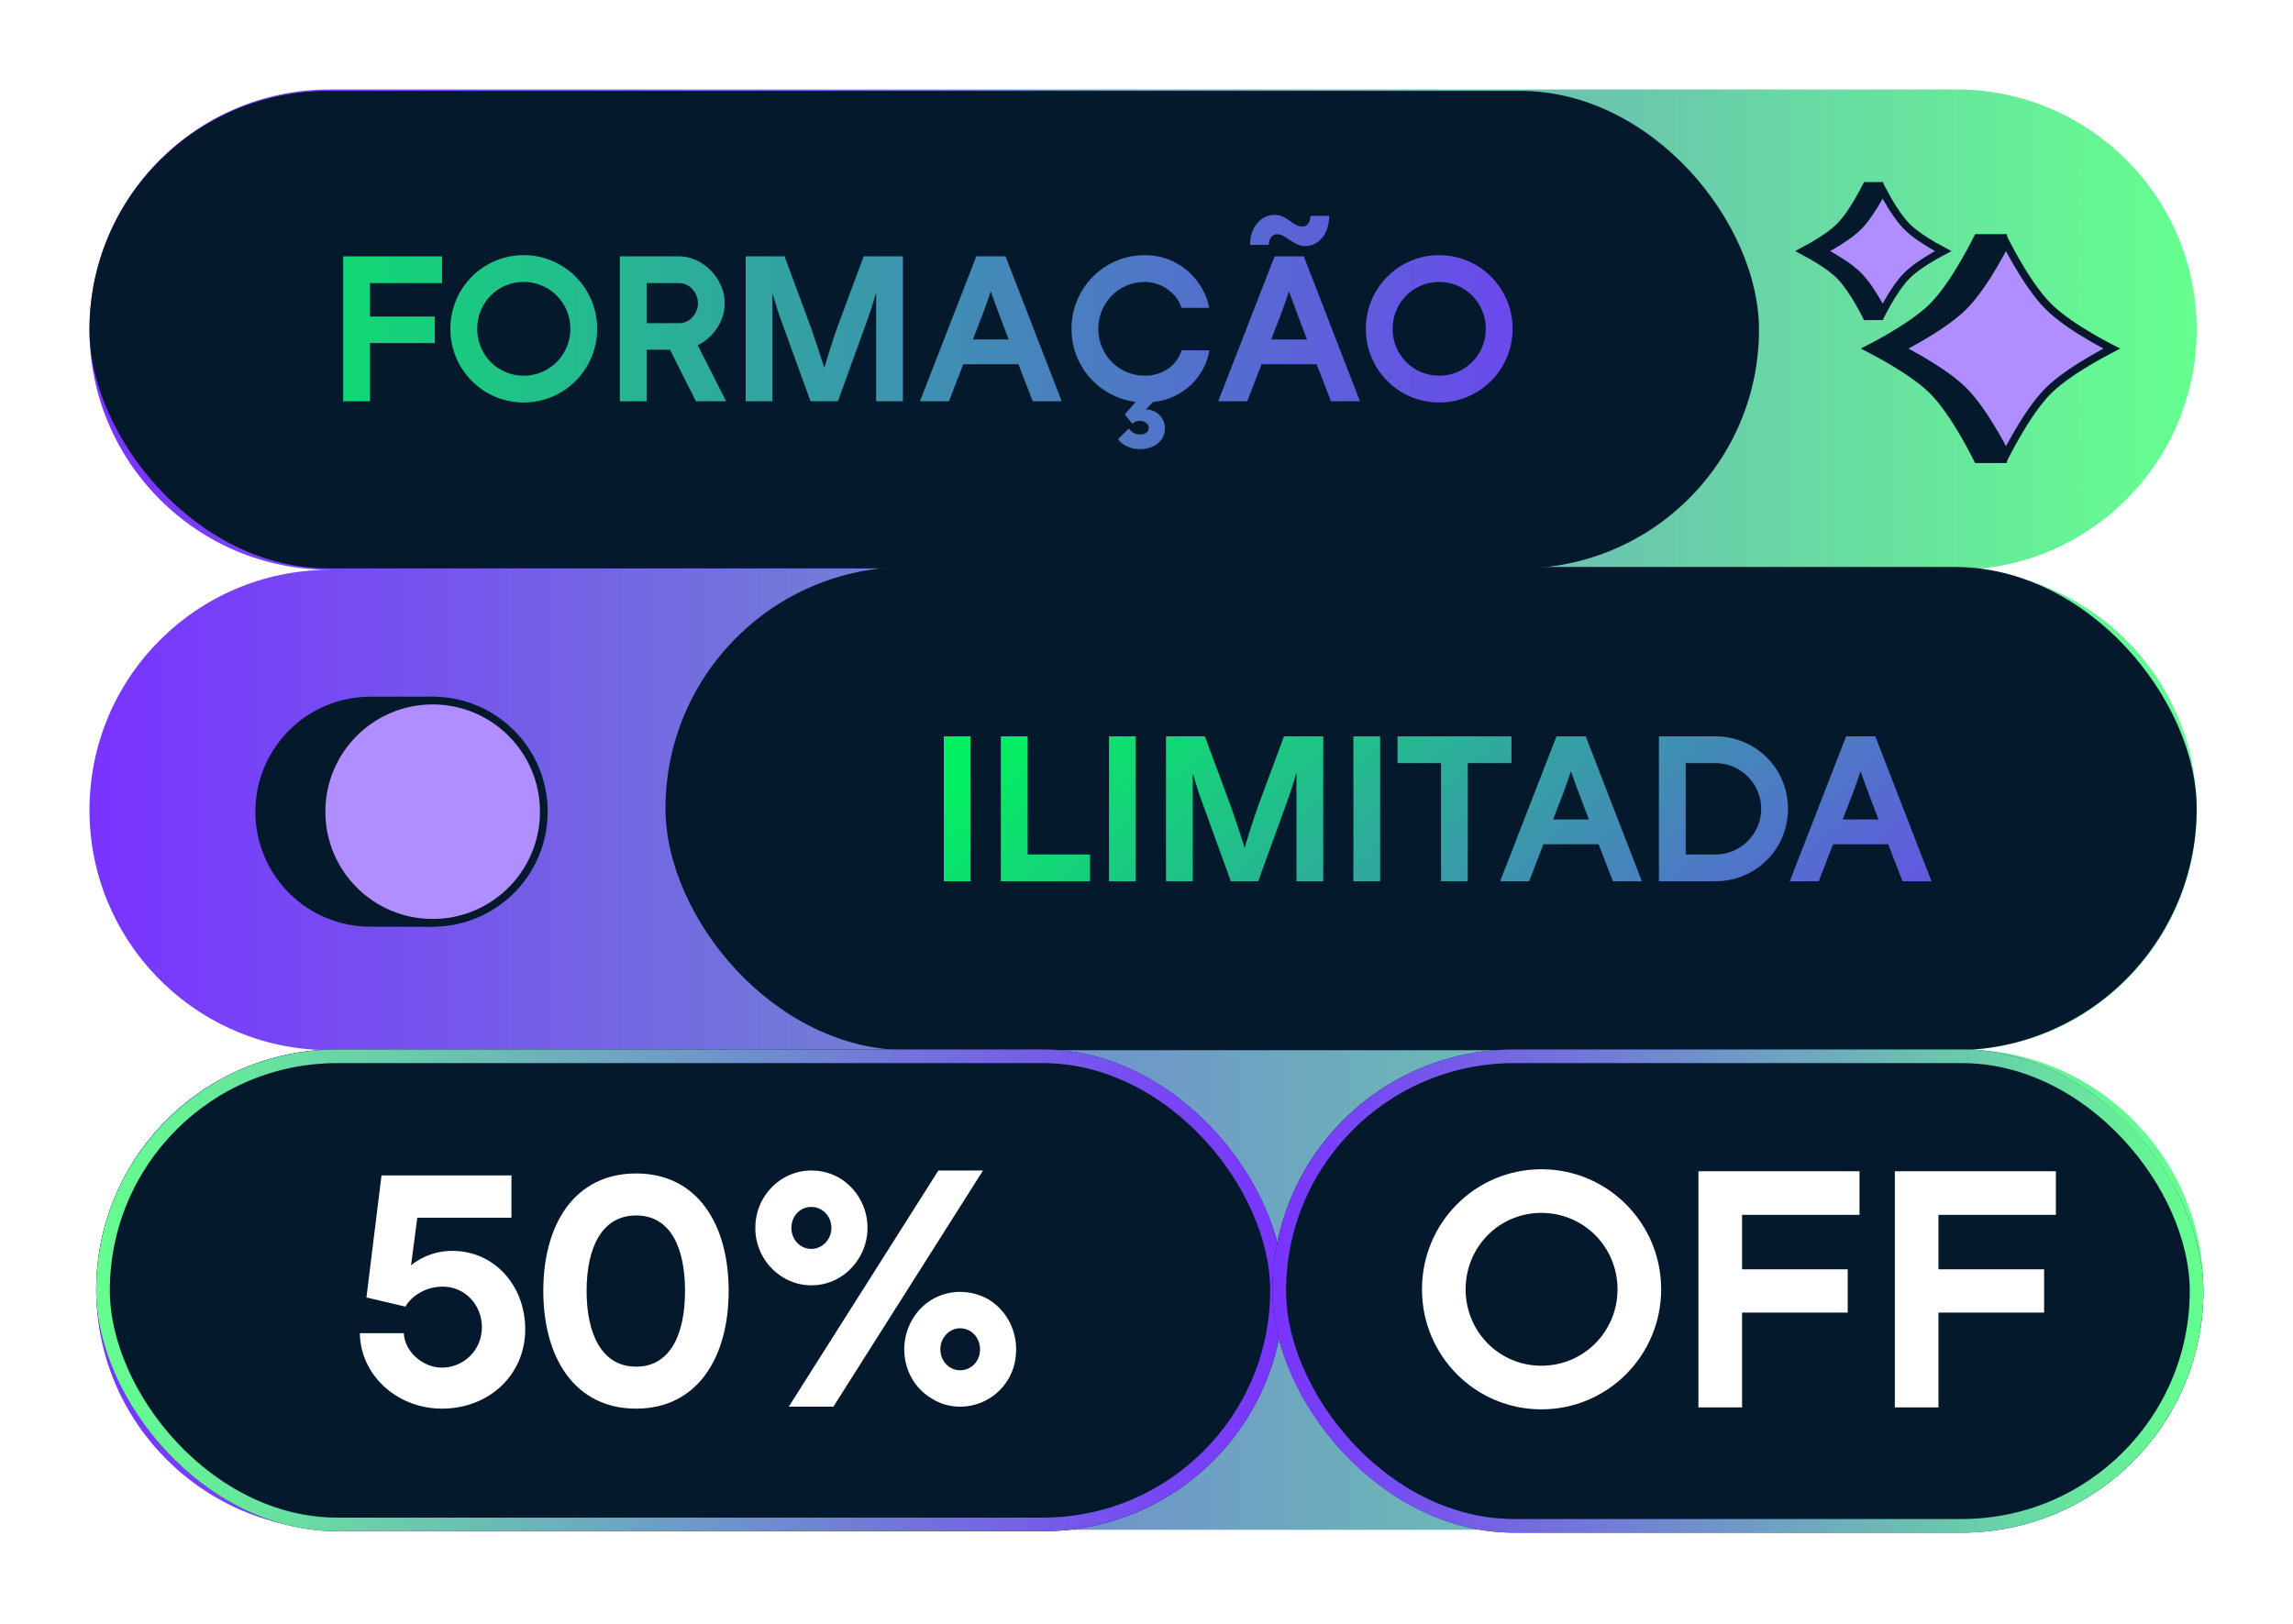
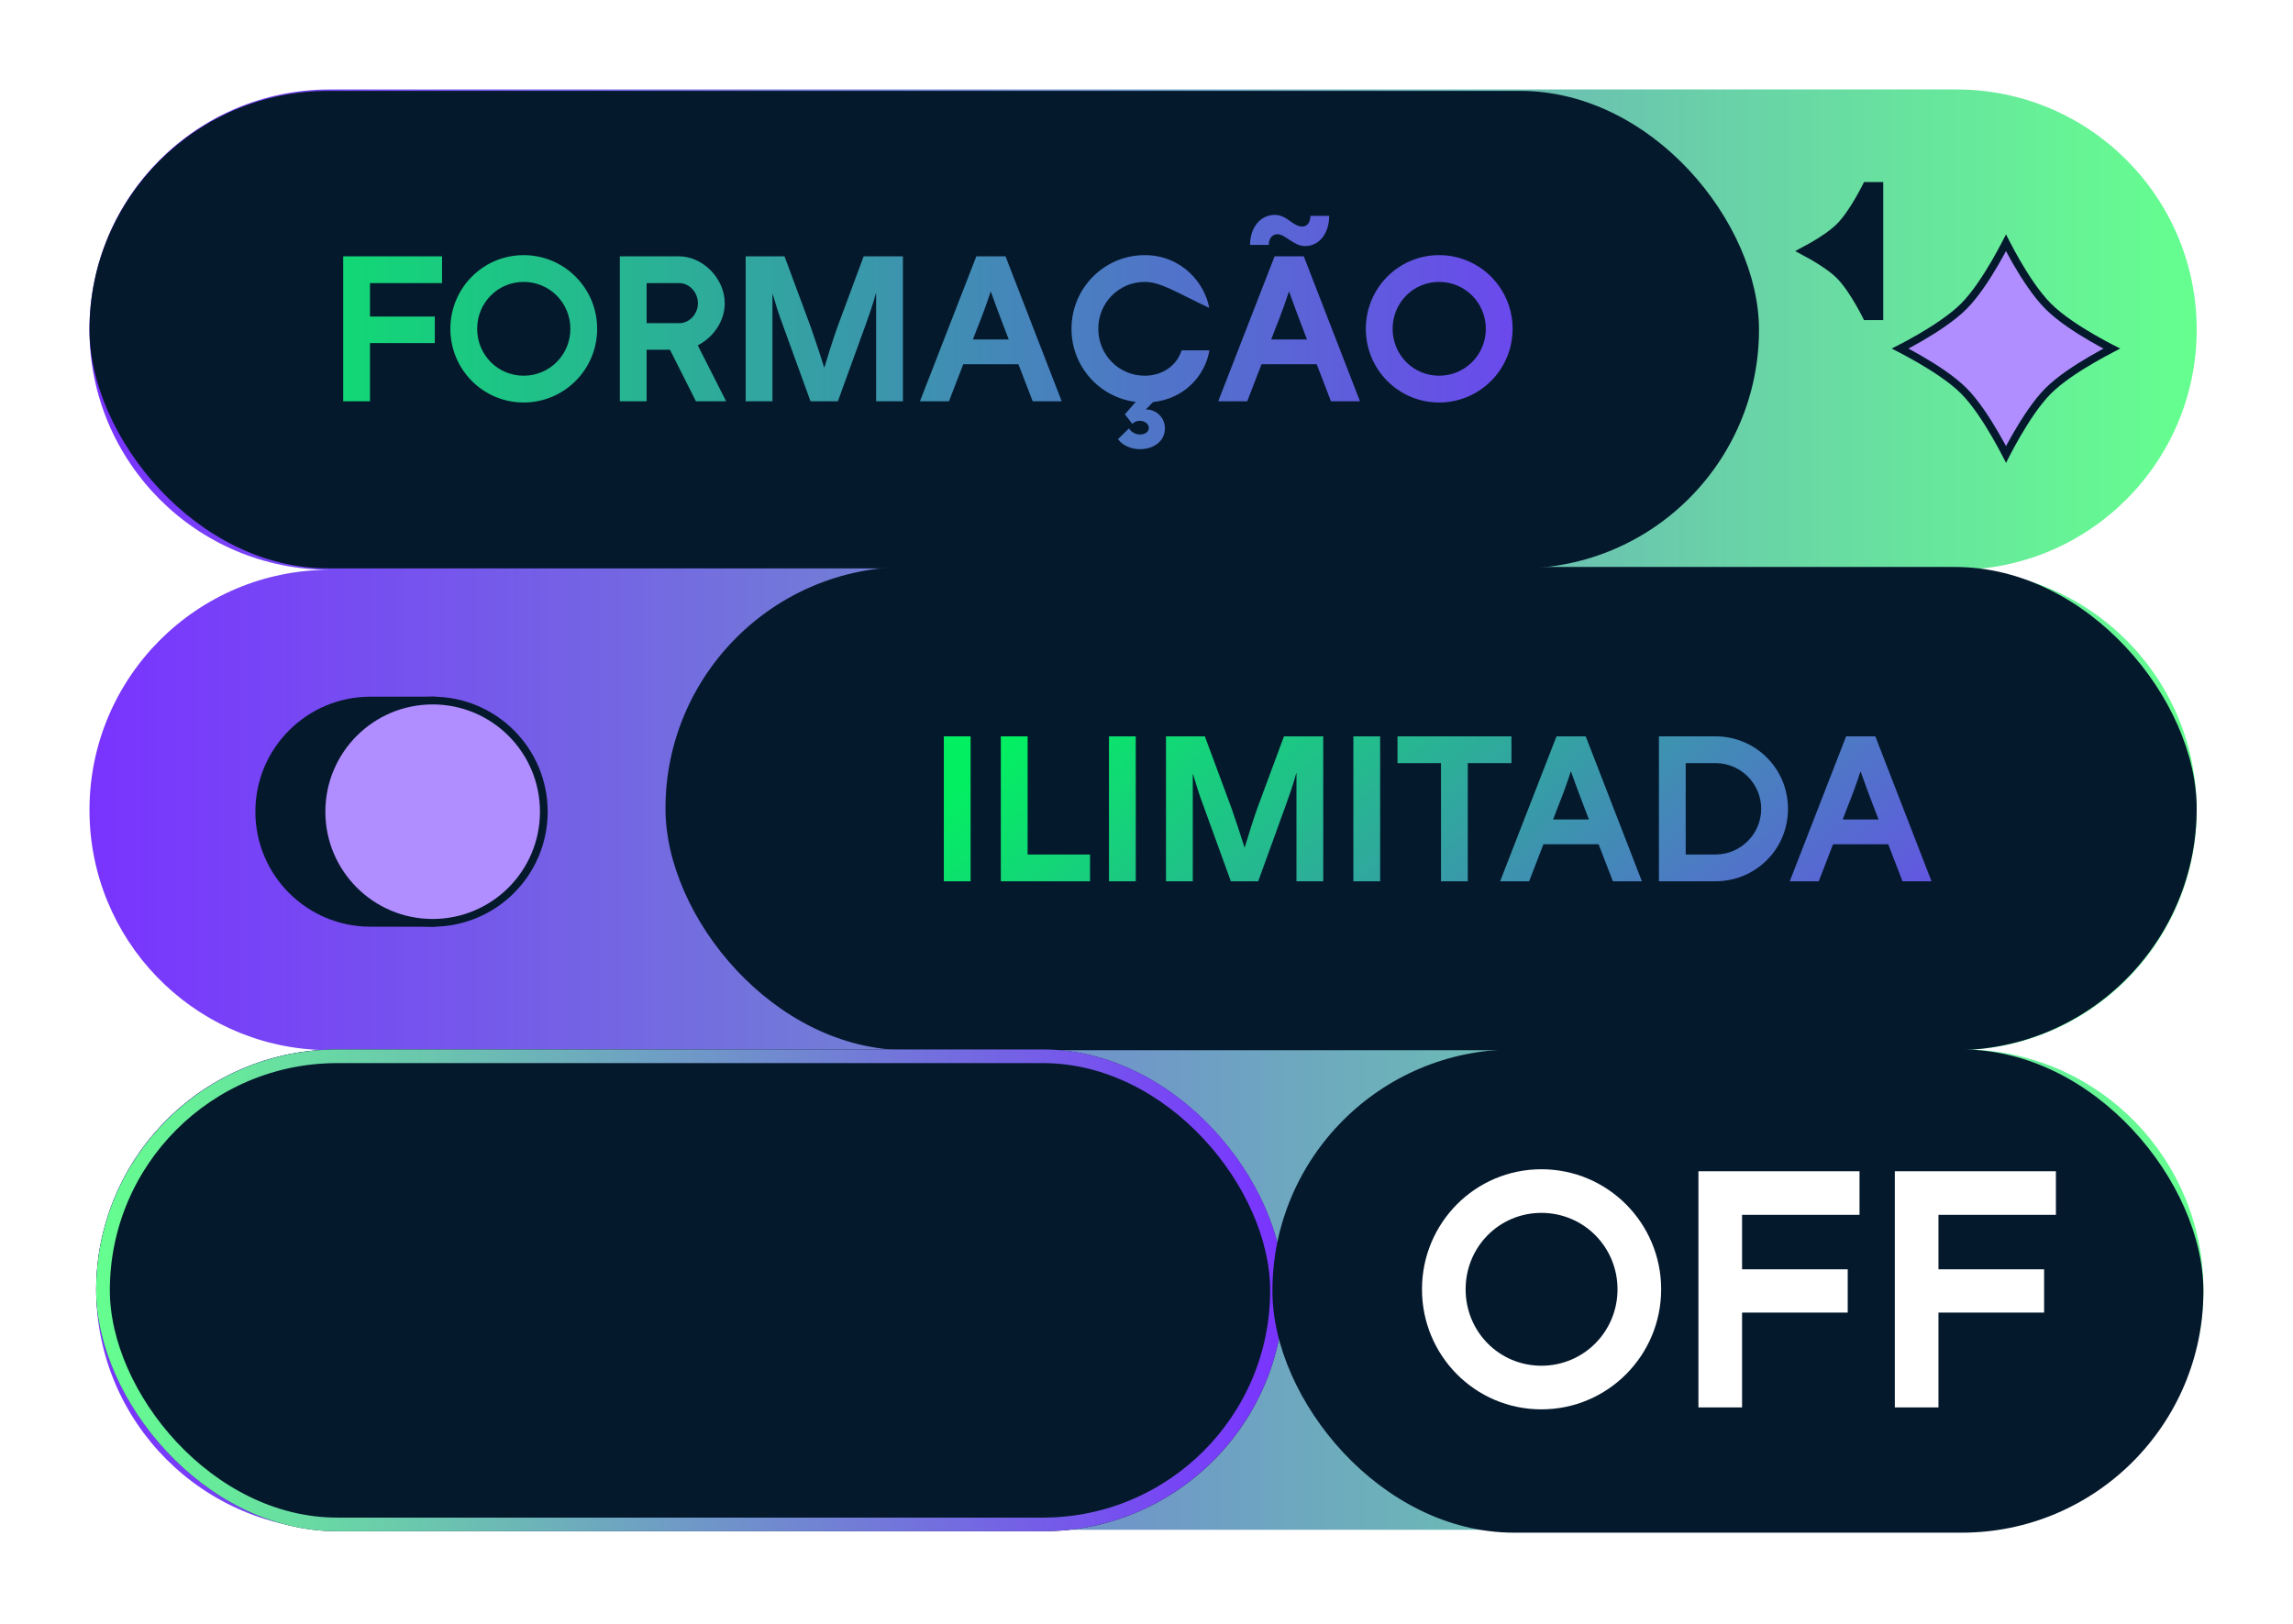
<svg xmlns="http://www.w3.org/2000/svg" width="1025" height="726" viewBox="0 0 1025 726" fill="none">
  <g filter="url(#filter0_d_20063_97613)">
    <path d="M874.561 254.774C933.869 254.774 981.948 302.853 981.948 362.161C981.948 419.041 937.725 465.591 881.786 469.308C939.136 471.527 984.948 518.719 984.948 576.612C984.948 635.921 936.869 684 877.561 684H150.387C91.079 684 43 635.92 43 576.612C43 519.733 87.222 473.183 143.161 469.466C85.812 467.246 40 420.054 40 362.161C40 302.853 88.079 254.775 147.387 254.774C88.079 254.774 40 206.696 40 147.388C40 88.08 88.079 40 147.387 40H874.561C933.869 40 981.948 88.079 981.948 147.388C981.948 206.696 933.869 254.774 874.561 254.774Z" fill="url(#paint0_linear_20063_97613)" />
    <rect x="40" y="40.637" width="746.293" height="213.5" rx="106.75" fill="#05192D" />
-     <path d="M153.413 114.615H197.603V126.585H165.383V141.525H194.363V153.405H165.383V179.415H153.413V114.615ZM234.085 179.955C215.905 179.955 201.325 165.195 201.325 147.015C201.325 128.835 215.905 114.075 234.085 114.075C252.265 114.075 266.935 128.835 266.935 147.015C266.935 165.195 252.265 179.955 234.085 179.955ZM234.085 167.985C245.695 167.985 254.965 158.625 254.965 147.015C254.965 135.405 245.695 126.045 234.085 126.045C222.475 126.045 213.295 135.405 213.295 147.015C213.295 158.625 222.475 167.985 234.085 167.985ZM324.595 179.415H311.095L299.485 156.375H289.045V179.415H277.075V114.615H303.625C314.065 114.615 323.965 124.425 323.965 135.585C323.965 143.685 318.745 150.975 311.905 154.395L324.595 179.415ZM303.625 126.585H289.045V144.495H303.625C308.305 144.495 311.995 140.265 311.995 135.585C311.995 130.905 308.305 126.585 303.625 126.585ZM386.065 114.615H403.615V179.415H391.645V144.675V131.085H391.555C390.115 136.305 388.585 140.715 387.145 144.675L374.545 179.415H362.305L349.705 144.675C348.175 140.715 346.735 135.945 345.385 131.445H345.295V144.675V179.415H333.325V114.615H350.695L362.575 146.655C364.465 152.055 366.715 158.895 368.425 164.295H368.515C370.135 158.895 372.295 151.965 374.185 146.655L386.065 114.615ZM474.595 179.415H461.635L455.245 162.855H430.585L424.195 179.415H411.235L436.435 114.615H449.485L474.595 179.415ZM437.155 145.935L434.905 151.785H450.925L448.675 145.935C446.515 140.355 444.805 135.585 442.915 130.365H442.825C441.115 135.585 439.405 140.355 437.155 145.935ZM528.202 156.645H540.622C538.732 167.895 529.552 178.245 515.422 179.775L512.182 183.105C516.682 182.925 520.732 186.615 520.732 191.475C520.732 197.325 515.692 200.835 509.482 200.835C505.432 200.835 501.652 199.035 499.762 196.335L504.622 191.565C505.882 193.365 507.682 194.265 509.572 194.265C511.642 194.265 513.532 193.275 513.532 191.295C513.532 189.405 511.462 188.145 509.572 188.145C508.132 188.145 506.962 188.685 506.152 189.495L502.822 185.265L507.682 179.685C491.482 177.705 478.972 163.845 478.972 147.015C478.972 128.835 493.552 114.075 511.732 114.075C528.202 114.075 538.552 126.585 540.532 137.655H528.112C526.132 130.905 518.932 126.045 511.732 126.045C500.122 126.045 490.942 135.405 490.942 147.015C490.942 158.625 500.122 167.985 511.732 167.985C519.292 167.985 525.952 163.755 528.202 156.645ZM571.025 104.715C568.685 104.715 567.155 106.695 567.155 109.485H558.785C558.785 101.835 563.375 96.075 569.855 96.075C575.345 96.075 577.865 101.295 582.185 101.295C584.435 101.295 585.785 99.225 585.785 96.525H594.155C594.155 104.265 589.835 110.025 583.355 110.025C578.315 110.025 574.535 104.715 571.025 104.715ZM607.925 179.415H594.965L588.575 162.855H563.915L557.525 179.415H544.565L569.765 114.615H582.815L607.925 179.415ZM570.485 145.935L568.235 151.785H584.255L582.005 145.935C579.845 140.355 578.135 135.585 576.245 130.365H576.155C574.445 135.585 572.735 140.355 570.485 145.935ZM643.304 179.955C625.124 179.955 610.544 165.195 610.544 147.015C610.544 128.835 625.124 114.075 643.304 114.075C661.484 114.075 676.154 128.835 676.154 147.015C676.154 165.195 661.484 179.955 643.304 179.955ZM643.304 167.985C654.914 167.985 664.184 158.625 664.184 147.015C664.184 135.405 654.914 126.045 643.304 126.045C631.694 126.045 622.514 135.405 622.514 147.015C622.514 158.625 631.694 167.985 643.304 167.985Z" fill="url(#paint1_linear_20063_97613)" />
+     <path d="M153.413 114.615H197.603V126.585H165.383V141.525H194.363V153.405H165.383V179.415H153.413V114.615ZM234.085 179.955C215.905 179.955 201.325 165.195 201.325 147.015C201.325 128.835 215.905 114.075 234.085 114.075C252.265 114.075 266.935 128.835 266.935 147.015C266.935 165.195 252.265 179.955 234.085 179.955ZM234.085 167.985C245.695 167.985 254.965 158.625 254.965 147.015C254.965 135.405 245.695 126.045 234.085 126.045C222.475 126.045 213.295 135.405 213.295 147.015C213.295 158.625 222.475 167.985 234.085 167.985ZM324.595 179.415H311.095L299.485 156.375H289.045V179.415H277.075V114.615H303.625C314.065 114.615 323.965 124.425 323.965 135.585C323.965 143.685 318.745 150.975 311.905 154.395L324.595 179.415ZM303.625 126.585H289.045V144.495H303.625C308.305 144.495 311.995 140.265 311.995 135.585C311.995 130.905 308.305 126.585 303.625 126.585ZM386.065 114.615H403.615V179.415H391.645V144.675V131.085H391.555C390.115 136.305 388.585 140.715 387.145 144.675L374.545 179.415H362.305L349.705 144.675C348.175 140.715 346.735 135.945 345.385 131.445H345.295V144.675V179.415H333.325V114.615H350.695L362.575 146.655C364.465 152.055 366.715 158.895 368.425 164.295H368.515C370.135 158.895 372.295 151.965 374.185 146.655L386.065 114.615ZM474.595 179.415H461.635L455.245 162.855H430.585L424.195 179.415H411.235L436.435 114.615H449.485L474.595 179.415ZM437.155 145.935L434.905 151.785H450.925L448.675 145.935C446.515 140.355 444.805 135.585 442.915 130.365H442.825C441.115 135.585 439.405 140.355 437.155 145.935ZM528.202 156.645H540.622C538.732 167.895 529.552 178.245 515.422 179.775L512.182 183.105C516.682 182.925 520.732 186.615 520.732 191.475C520.732 197.325 515.692 200.835 509.482 200.835C505.432 200.835 501.652 199.035 499.762 196.335L504.622 191.565C505.882 193.365 507.682 194.265 509.572 194.265C511.642 194.265 513.532 193.275 513.532 191.295C513.532 189.405 511.462 188.145 509.572 188.145C508.132 188.145 506.962 188.685 506.152 189.495L502.822 185.265L507.682 179.685C491.482 177.705 478.972 163.845 478.972 147.015C478.972 128.835 493.552 114.075 511.732 114.075C528.202 114.075 538.552 126.585 540.532 137.655C526.132 130.905 518.932 126.045 511.732 126.045C500.122 126.045 490.942 135.405 490.942 147.015C490.942 158.625 500.122 167.985 511.732 167.985C519.292 167.985 525.952 163.755 528.202 156.645ZM571.025 104.715C568.685 104.715 567.155 106.695 567.155 109.485H558.785C558.785 101.835 563.375 96.075 569.855 96.075C575.345 96.075 577.865 101.295 582.185 101.295C584.435 101.295 585.785 99.225 585.785 96.525H594.155C594.155 104.265 589.835 110.025 583.355 110.025C578.315 110.025 574.535 104.715 571.025 104.715ZM607.925 179.415H594.965L588.575 162.855H563.915L557.525 179.415H544.565L569.765 114.615H582.815L607.925 179.415ZM570.485 145.935L568.235 151.785H584.255L582.005 145.935C579.845 140.355 578.135 135.585 576.245 130.365H576.155C574.445 135.585 572.735 140.355 570.485 145.935ZM643.304 179.955C625.124 179.955 610.544 165.195 610.544 147.015C610.544 128.835 625.124 114.075 643.304 114.075C661.484 114.075 676.154 128.835 676.154 147.015C676.154 165.195 661.484 179.955 643.304 179.955ZM643.304 167.985C654.914 167.985 664.184 158.625 664.184 147.015C664.184 135.405 654.914 126.045 643.304 126.045C631.694 126.045 622.514 135.405 622.514 147.015C622.514 158.625 631.694 167.985 643.304 167.985Z" fill="url(#paint1_linear_20063_97613)" />
    <g clip-path="url(#clip0_20063_97613)">
      <rect x="297.475" y="253.5" width="684.474" height="216.049" rx="108.024" fill="#05192D" />
      <path d="M421.9 329.224H433.87V394.024H421.9V329.224ZM459.359 329.224V382.054H487.259V394.024H447.389V329.224H459.359ZM495.729 329.224H507.699V394.024H495.729V329.224ZM573.957 329.224H591.507V394.024H579.537V359.284V345.694H579.447C578.007 350.914 576.477 355.324 575.037 359.284L562.437 394.024H550.197L537.597 359.284C536.067 355.324 534.627 350.554 533.277 346.054H533.187V359.284V394.024H521.217V329.224H538.587L550.467 361.264C552.357 366.664 554.607 373.504 556.317 378.904H556.407C558.027 373.504 560.187 366.574 562.077 361.264L573.957 329.224ZM604.977 329.224H616.947V394.024H604.977V329.224ZM675.645 329.224V341.194H656.115V394.024H644.145V341.194H624.705V329.224H675.645ZM733.942 394.024H720.982L714.592 377.464H689.932L683.542 394.024H670.582L695.782 329.224H708.832L733.942 394.024ZM696.502 360.544L694.252 366.394H710.272L708.022 360.544C705.862 354.964 704.152 350.194 702.262 344.974H702.172C700.462 350.194 698.752 354.964 696.502 360.544ZM741.559 329.224H766.849C784.489 329.224 799.249 343.354 799.249 361.624C799.249 379.894 784.579 394.024 766.849 394.024H741.559V329.224ZM753.529 382.054H766.849C778.099 382.054 787.279 372.874 787.279 361.624C787.279 350.374 778.099 341.194 766.849 341.194H753.529V382.054ZM863.405 394.024H850.445L844.055 377.464H819.395L813.005 394.024H800.045L825.245 329.224H838.295L863.405 394.024ZM825.965 360.544L823.715 366.394H839.735L837.485 360.544C835.325 354.964 833.615 350.194 831.725 344.974H831.635C829.925 350.194 828.215 354.964 825.965 360.544Z" fill="url(#paint2_linear_20063_97613)" />
    </g>
    <g clip-path="url(#clip1_20063_97613)">
      <rect x="43" y="469.226" width="530.881" height="215.412" rx="107.706" fill="#05192D" />
-       <path d="M202.223 559.278C220.848 559.278 234.781 574.677 234.781 594.329C234.781 614.86 218.502 629.819 197.531 629.819C177.292 629.819 161.014 614.567 160.867 596.089H180.519C180.812 604.301 189.025 611.487 197.531 611.487C207.356 611.487 215.422 603.568 215.422 593.449C215.422 583.623 208.09 575.264 197.824 575.264C188.878 575.264 182.865 580.983 181.252 584.21L163.8 580.103L170.546 525.548H228.621V544.466H186.531L183.745 565.731C186.971 563.091 193.278 559.278 202.223 559.278ZM242.863 577.17C242.863 547.253 256.941 524.668 284.366 524.668C311.643 524.668 325.722 547.253 325.722 577.17C325.722 607.088 311.643 629.819 284.366 629.819C256.941 629.819 242.863 607.088 242.863 577.17ZM262.221 577.17C262.221 596.382 268.967 611.047 284.366 611.047C299.764 611.047 306.217 596.382 306.217 577.17C306.217 557.959 299.764 543.44 284.366 543.44C268.967 543.44 262.221 557.959 262.221 577.17ZM362.712 574.677C358.166 574.677 353.913 573.504 350.1 571.157C342.474 566.611 337.634 558.252 337.634 549.013C337.634 544.32 338.807 540.067 341.007 536.107C345.553 528.334 353.473 523.348 362.712 523.348C367.258 523.348 371.511 524.521 375.324 526.721C382.95 531.414 387.79 539.627 387.79 549.013C387.79 553.559 386.617 557.812 384.417 561.772C379.87 569.691 371.951 574.677 362.712 574.677ZM362.712 558.398C367.552 558.398 371.658 554.146 371.658 549.013C371.658 543.733 367.552 539.627 362.712 539.627C357.579 539.627 353.766 543.733 353.766 549.013C353.766 554.146 357.579 558.398 362.712 558.398ZM429.146 628.939C424.6 628.939 420.494 627.766 416.681 625.419C408.908 620.873 404.215 612.66 404.215 603.275C404.215 598.728 405.388 594.329 407.588 590.369C411.988 582.45 420.2 577.61 429.146 577.61C433.692 577.61 437.945 578.783 441.905 580.983C449.531 585.676 454.224 594.035 454.224 603.275C454.224 607.967 453.197 612.22 450.998 616.18C446.598 623.953 438.385 628.939 429.146 628.939ZM429.146 612.66C434.279 612.66 438.092 608.554 438.092 603.275C438.092 598.142 434.279 593.889 429.146 593.889C424.307 593.889 420.347 598.142 420.347 603.275C420.347 608.554 424.307 612.66 429.146 612.66ZM419.467 523.348H439.412L372.538 628.939H352.593L419.467 523.348Z" fill="white" />
    </g>
    <rect x="46.051" y="472.277" width="524.779" height="209.31" rx="104.655" stroke="url(#paint3_linear_20063_97613)" stroke-width="6.102" />
    <g clip-path="url(#clip2_20063_97613)">
      <rect x="568.783" y="469.226" width="416.165" height="216.049" rx="108.024" fill="#05192D" />
      <path d="M689.026 630.138C659.402 630.138 635.644 606.087 635.644 576.462C635.644 546.838 659.402 522.787 689.026 522.787C718.65 522.787 742.555 546.838 742.555 576.462C742.555 606.087 718.65 630.138 689.026 630.138ZM689.026 610.633C707.944 610.633 723.05 595.381 723.05 576.462C723.05 557.544 707.944 542.292 689.026 542.292C670.108 542.292 655.149 557.544 655.149 576.462C655.149 595.381 670.108 610.633 689.026 610.633ZM759.22 523.667H831.227V543.172H778.725V567.517H825.948V586.875H778.725V629.258H759.22V523.667ZM847.012 523.667H919.019V543.172H866.517V567.517H913.74V586.875H866.517V629.258H847.012V523.667Z" fill="white" />
    </g>
-     <rect x="571.834" y="472.277" width="410.063" height="209.947" rx="104.973" stroke="url(#paint4_linear_20063_97613)" stroke-width="6.102" />
-     <path d="M883.968 205.291C883.668 204.69 883.236 203.831 882.689 202.775C881.575 200.626 879.985 197.656 878.08 194.369C874.291 187.836 869.172 179.904 864.007 174.739C858.843 169.575 850.91 164.455 844.377 160.667C841.091 158.761 838.12 157.172 835.971 156.058C835.836 155.987 835.703 155.921 835.574 155.855C835.703 155.788 835.836 155.721 835.971 155.65C838.12 154.536 841.091 152.947 844.377 151.041C850.91 147.253 858.843 142.132 864.007 136.967C869.172 131.803 874.292 123.871 878.08 117.338C879.986 114.052 881.576 111.081 882.69 108.932C883.236 107.877 883.669 107.019 883.968 106.417L895.42 106.417V205.291H883.968Z" fill="#05192D" stroke="#05192D" stroke-width="3.454" />
    <path d="M849.789 155.65C851.938 154.536 854.909 152.946 858.195 151.041C864.728 147.253 872.66 142.132 877.825 136.967C882.989 131.802 888.11 123.871 891.898 117.338C893.804 114.051 895.393 111.081 896.507 108.932C896.575 108.801 896.64 108.673 896.704 108.549C896.762 108.662 896.82 108.778 896.881 108.895C897.977 111.028 899.546 113.978 901.438 117.251C905.201 123.76 910.32 131.69 915.597 136.967C920.874 142.244 928.805 147.364 935.314 151.126C938.587 153.019 941.537 154.587 943.669 155.684C943.788 155.745 943.904 155.804 944.017 155.861C943.892 155.926 943.763 155.99 943.633 156.058C941.484 157.171 938.513 158.761 935.227 160.667C928.694 164.455 920.762 169.575 915.597 174.739C910.432 179.904 905.312 187.837 901.524 194.37C899.618 197.656 898.028 200.627 896.915 202.776C896.844 202.911 896.778 203.045 896.711 203.174C896.644 203.045 896.578 202.911 896.507 202.776C895.393 200.627 893.804 197.656 891.898 194.37C888.11 187.837 882.989 179.904 877.825 174.739C872.66 169.575 864.728 164.455 858.195 160.667C854.909 158.761 851.938 157.171 849.789 156.058C849.654 155.987 849.52 155.921 849.391 155.855C849.52 155.788 849.653 155.72 849.789 155.65Z" fill="#B08EFF" stroke="#05192D" stroke-width="3.454" />
    <path d="M833.719 140.244C833.043 138.941 832.078 137.139 830.922 135.146C828.633 131.198 825.508 126.348 822.326 123.165C819.143 119.983 814.293 116.858 810.346 114.569C808.789 113.666 807.349 112.881 806.172 112.258C807.349 111.636 808.789 110.851 810.346 109.948C814.293 107.659 819.143 104.534 822.326 101.351C825.508 98.169 828.634 93.318 830.923 89.371C832.079 87.377 833.043 85.575 833.718 84.272C833.948 83.829 834.143 83.442 834.302 83.126H840.103V141.393H834.302C834.143 141.076 833.949 140.688 833.719 140.244Z" fill="#05192D" stroke="#05192D" stroke-width="3.454" />
-     <path d="M814.504 112.259C815.68 111.637 817.12 110.851 818.677 109.948C822.624 107.659 827.475 104.534 830.657 101.352C833.84 98.17 836.965 93.318 839.254 89.371C840.153 87.82 840.936 86.385 841.558 85.211C842.168 86.371 842.937 87.786 843.822 89.318C846.097 93.253 849.222 98.102 852.471 101.352C855.721 104.602 860.571 107.727 864.505 110.001C866.037 110.887 867.452 111.656 868.613 112.266C867.438 112.888 866.003 113.67 864.452 114.569C860.505 116.858 855.654 119.984 852.471 123.166C849.289 126.348 846.164 131.199 843.875 135.146C842.972 136.703 842.187 138.143 841.564 139.32C840.942 138.143 840.157 136.703 839.254 135.146C836.965 131.199 833.84 126.348 830.657 123.166C827.475 119.984 822.624 116.858 818.677 114.569C817.12 113.666 815.68 112.882 814.504 112.259Z" fill="#B08EFF" stroke="#05192D" stroke-width="3.454" />
    <path d="M165.57 311.932H194.311V413.903H165.57C137.412 413.903 114.584 391.077 114.584 362.918C114.584 334.759 137.412 311.932 165.57 311.932Z" fill="#05192D" stroke="#05192D" stroke-width="0.863" />
    <circle cx="193.406" cy="362.918" r="49.691" fill="#B08EFF" stroke="#05192D" stroke-width="3.454" />
  </g>
  <defs>
    <filter id="filter0_d_20063_97613" x="0" y="0" width="1024.95" height="725.274" filterUnits="userSpaceOnUse" color-interpolation-filters="sRGB">
      <feFlood flood-opacity="0" result="BackgroundImageFix" />
      <feColorMatrix in="SourceAlpha" type="matrix" values="0 0 0 0 0 0 0 0 0 0 0 0 0 0 0 0 0 0 127 0" result="hardAlpha" />
      <feOffset />
      <feGaussianBlur stdDeviation="20" />
      <feComposite in2="hardAlpha" operator="out" />
      <feColorMatrix type="matrix" values="0 0 0 0 0.396 0 0 0 0 1 0 0 0 0 0.561 0 0 0 1 0" />
      <feBlend mode="normal" in2="BackgroundImageFix" result="effect1_dropShadow_20063_97613" />
      <feBlend mode="normal" in="SourceGraphic" in2="effect1_dropShadow_20063_97613" result="shape" />
    </filter>
    <linearGradient id="paint0_linear_20063_97613" x1="40" y1="147.706" x2="981.948" y2="147.706" gradientUnits="userSpaceOnUse">
      <stop stop-color="#7933FF" />
      <stop offset="1" stop-color="#65FF8F" />
    </linearGradient>
    <linearGradient id="paint1_linear_20063_97613" x1="68.361" y1="147.387" x2="757.933" y2="147.387" gradientUnits="userSpaceOnUse">
      <stop stop-color="#03EF62" />
      <stop offset="1" stop-color="#7933FF" />
    </linearGradient>
    <linearGradient id="paint2_linear_20063_97613" x1="504.858" y1="285.286" x2="763.681" y2="580.392" gradientUnits="userSpaceOnUse">
      <stop stop-color="#03EF62" />
      <stop offset="1" stop-color="#7933FF" />
    </linearGradient>
    <linearGradient id="paint3_linear_20063_97613" x1="43" y1="576.931" x2="573.881" y2="576.931" gradientUnits="userSpaceOnUse">
      <stop stop-color="#65FF8F" />
      <stop offset="1" stop-color="#7933FF" />
    </linearGradient>
    <linearGradient id="paint4_linear_20063_97613" x1="568.783" y1="577.25" x2="984.948" y2="577.25" gradientUnits="userSpaceOnUse">
      <stop stop-color="#7933FF" />
      <stop offset="1" stop-color="#65FF8F" />
    </linearGradient>
    <clipPath id="clip0_20063_97613">
      <rect x="297.475" y="253.5" width="684.474" height="216.049" rx="108.024" fill="white" />
    </clipPath>
    <clipPath id="clip1_20063_97613">
      <rect x="43" y="469.226" width="530.881" height="215.412" rx="107.706" fill="white" />
    </clipPath>
    <clipPath id="clip2_20063_97613">
      <rect x="568.783" y="469.226" width="416.165" height="216.049" rx="108.024" fill="white" />
    </clipPath>
  </defs>
</svg>